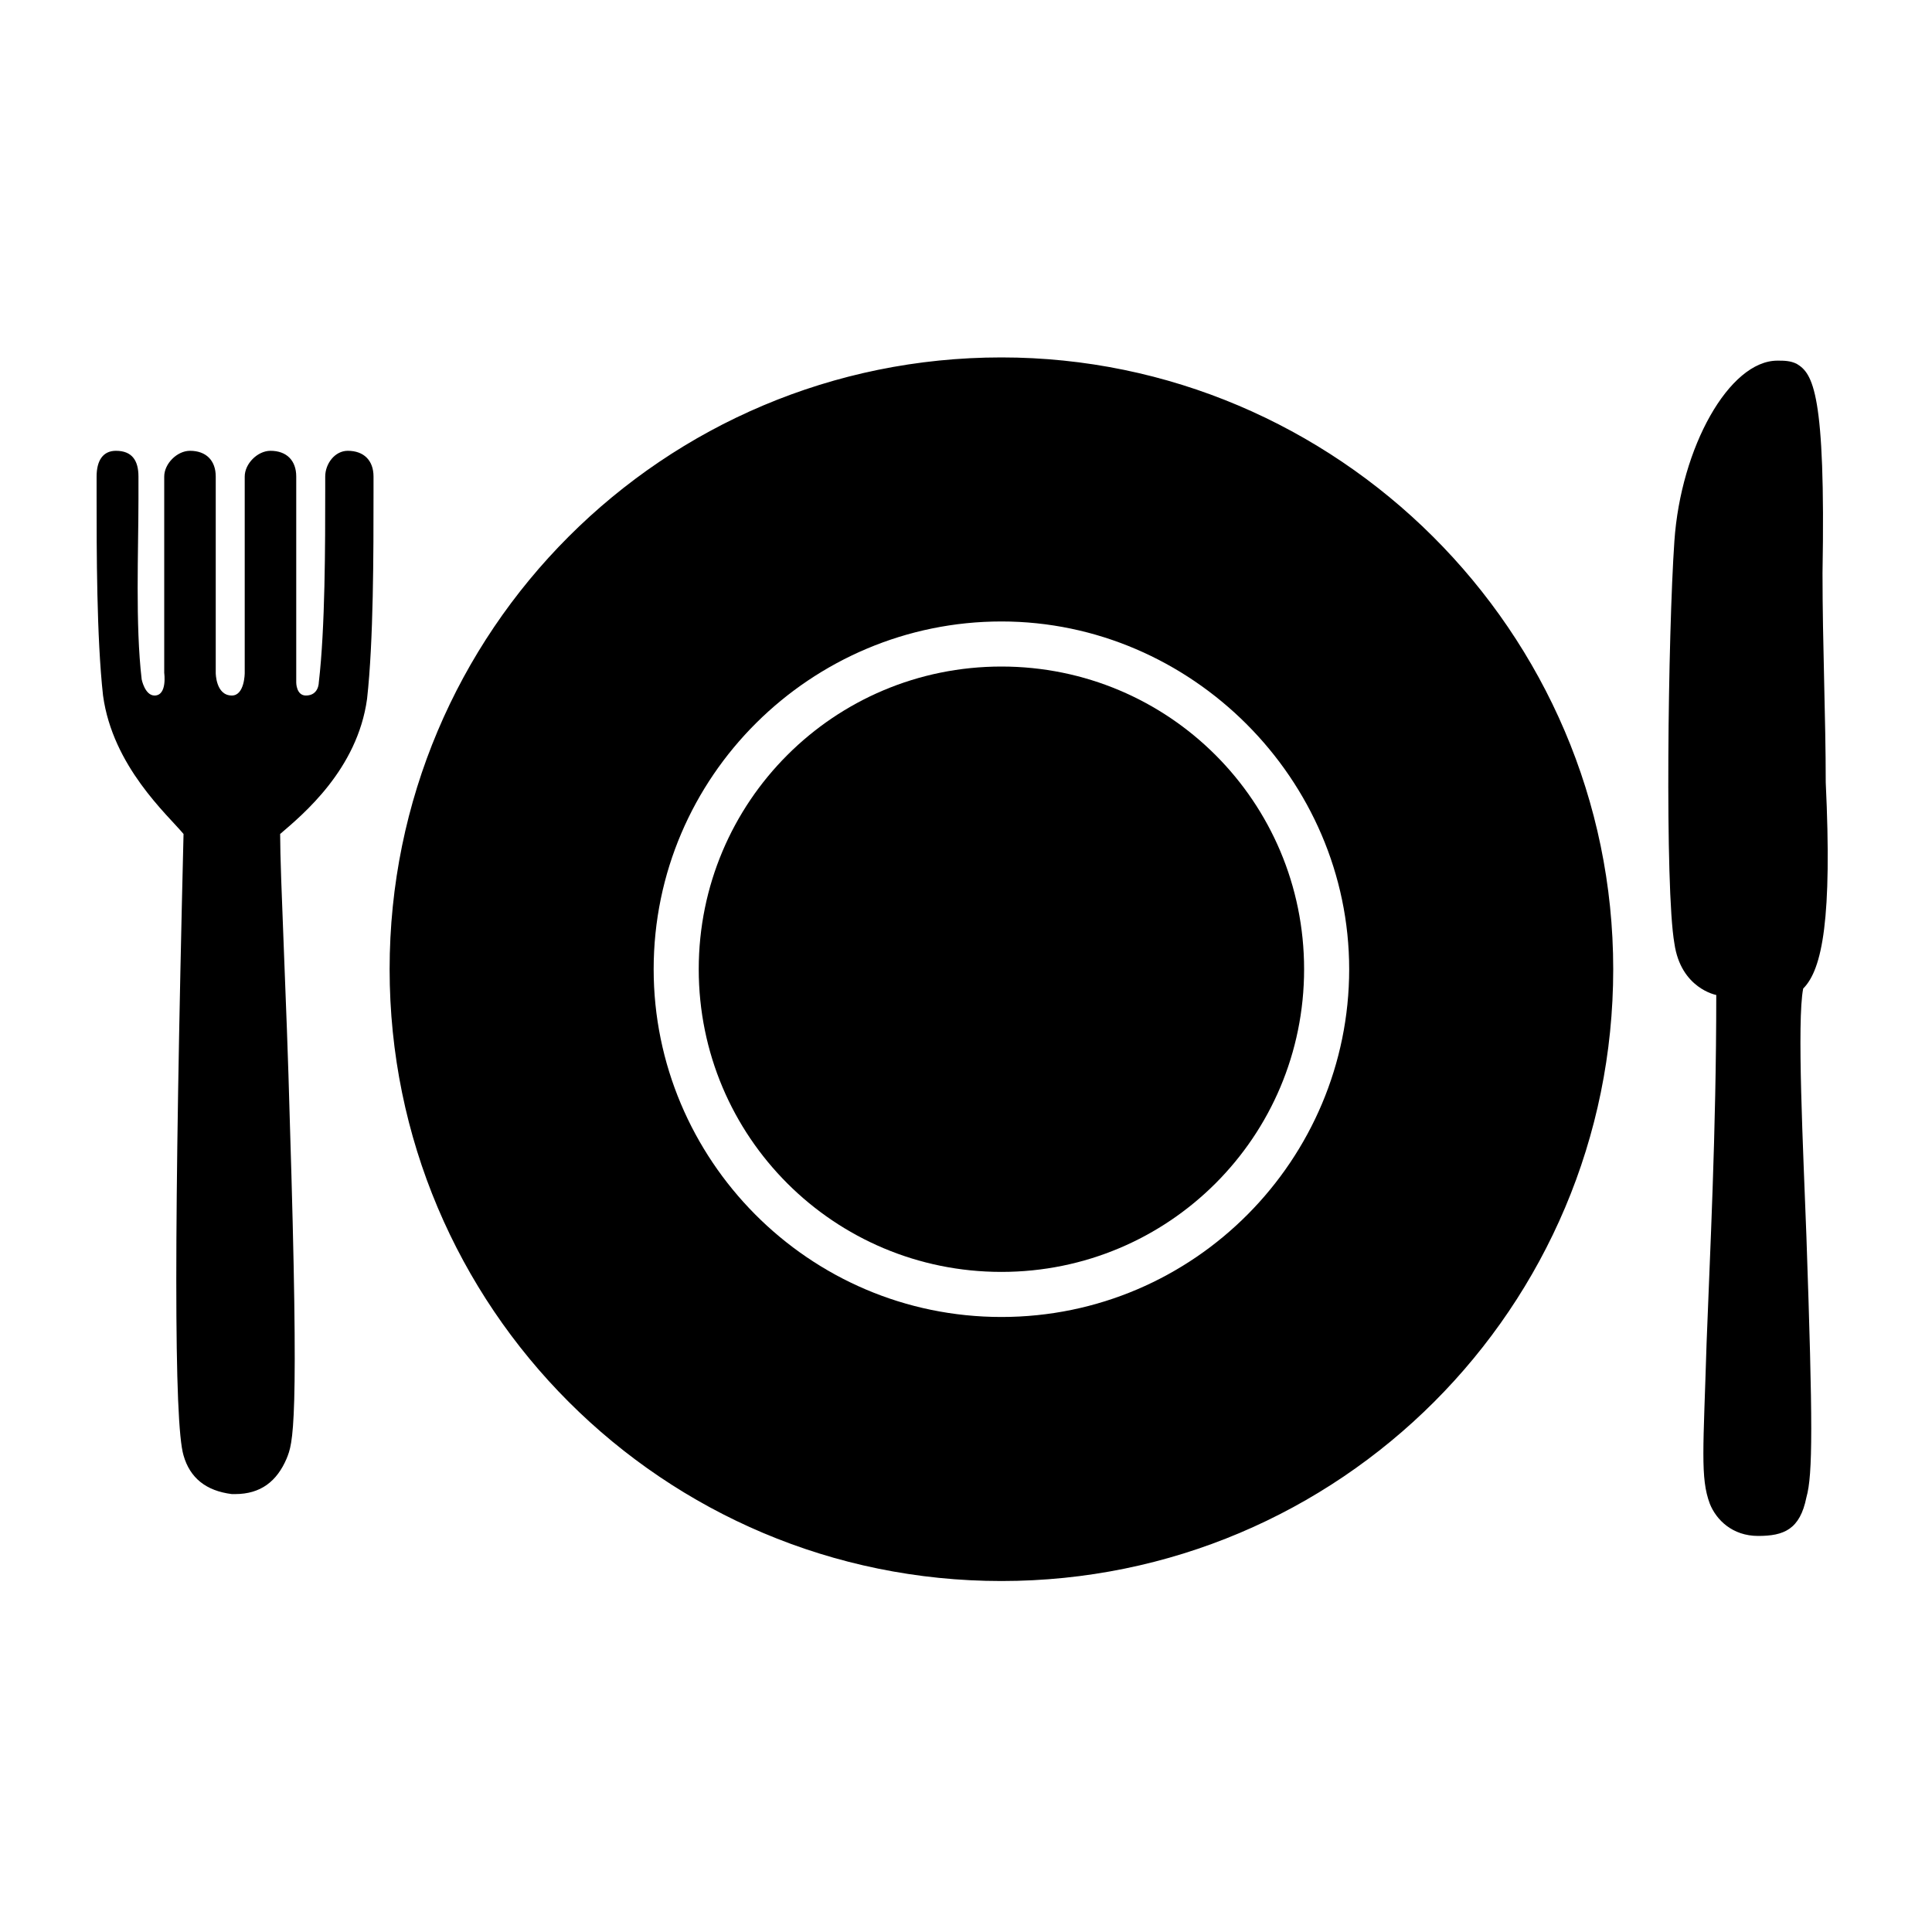
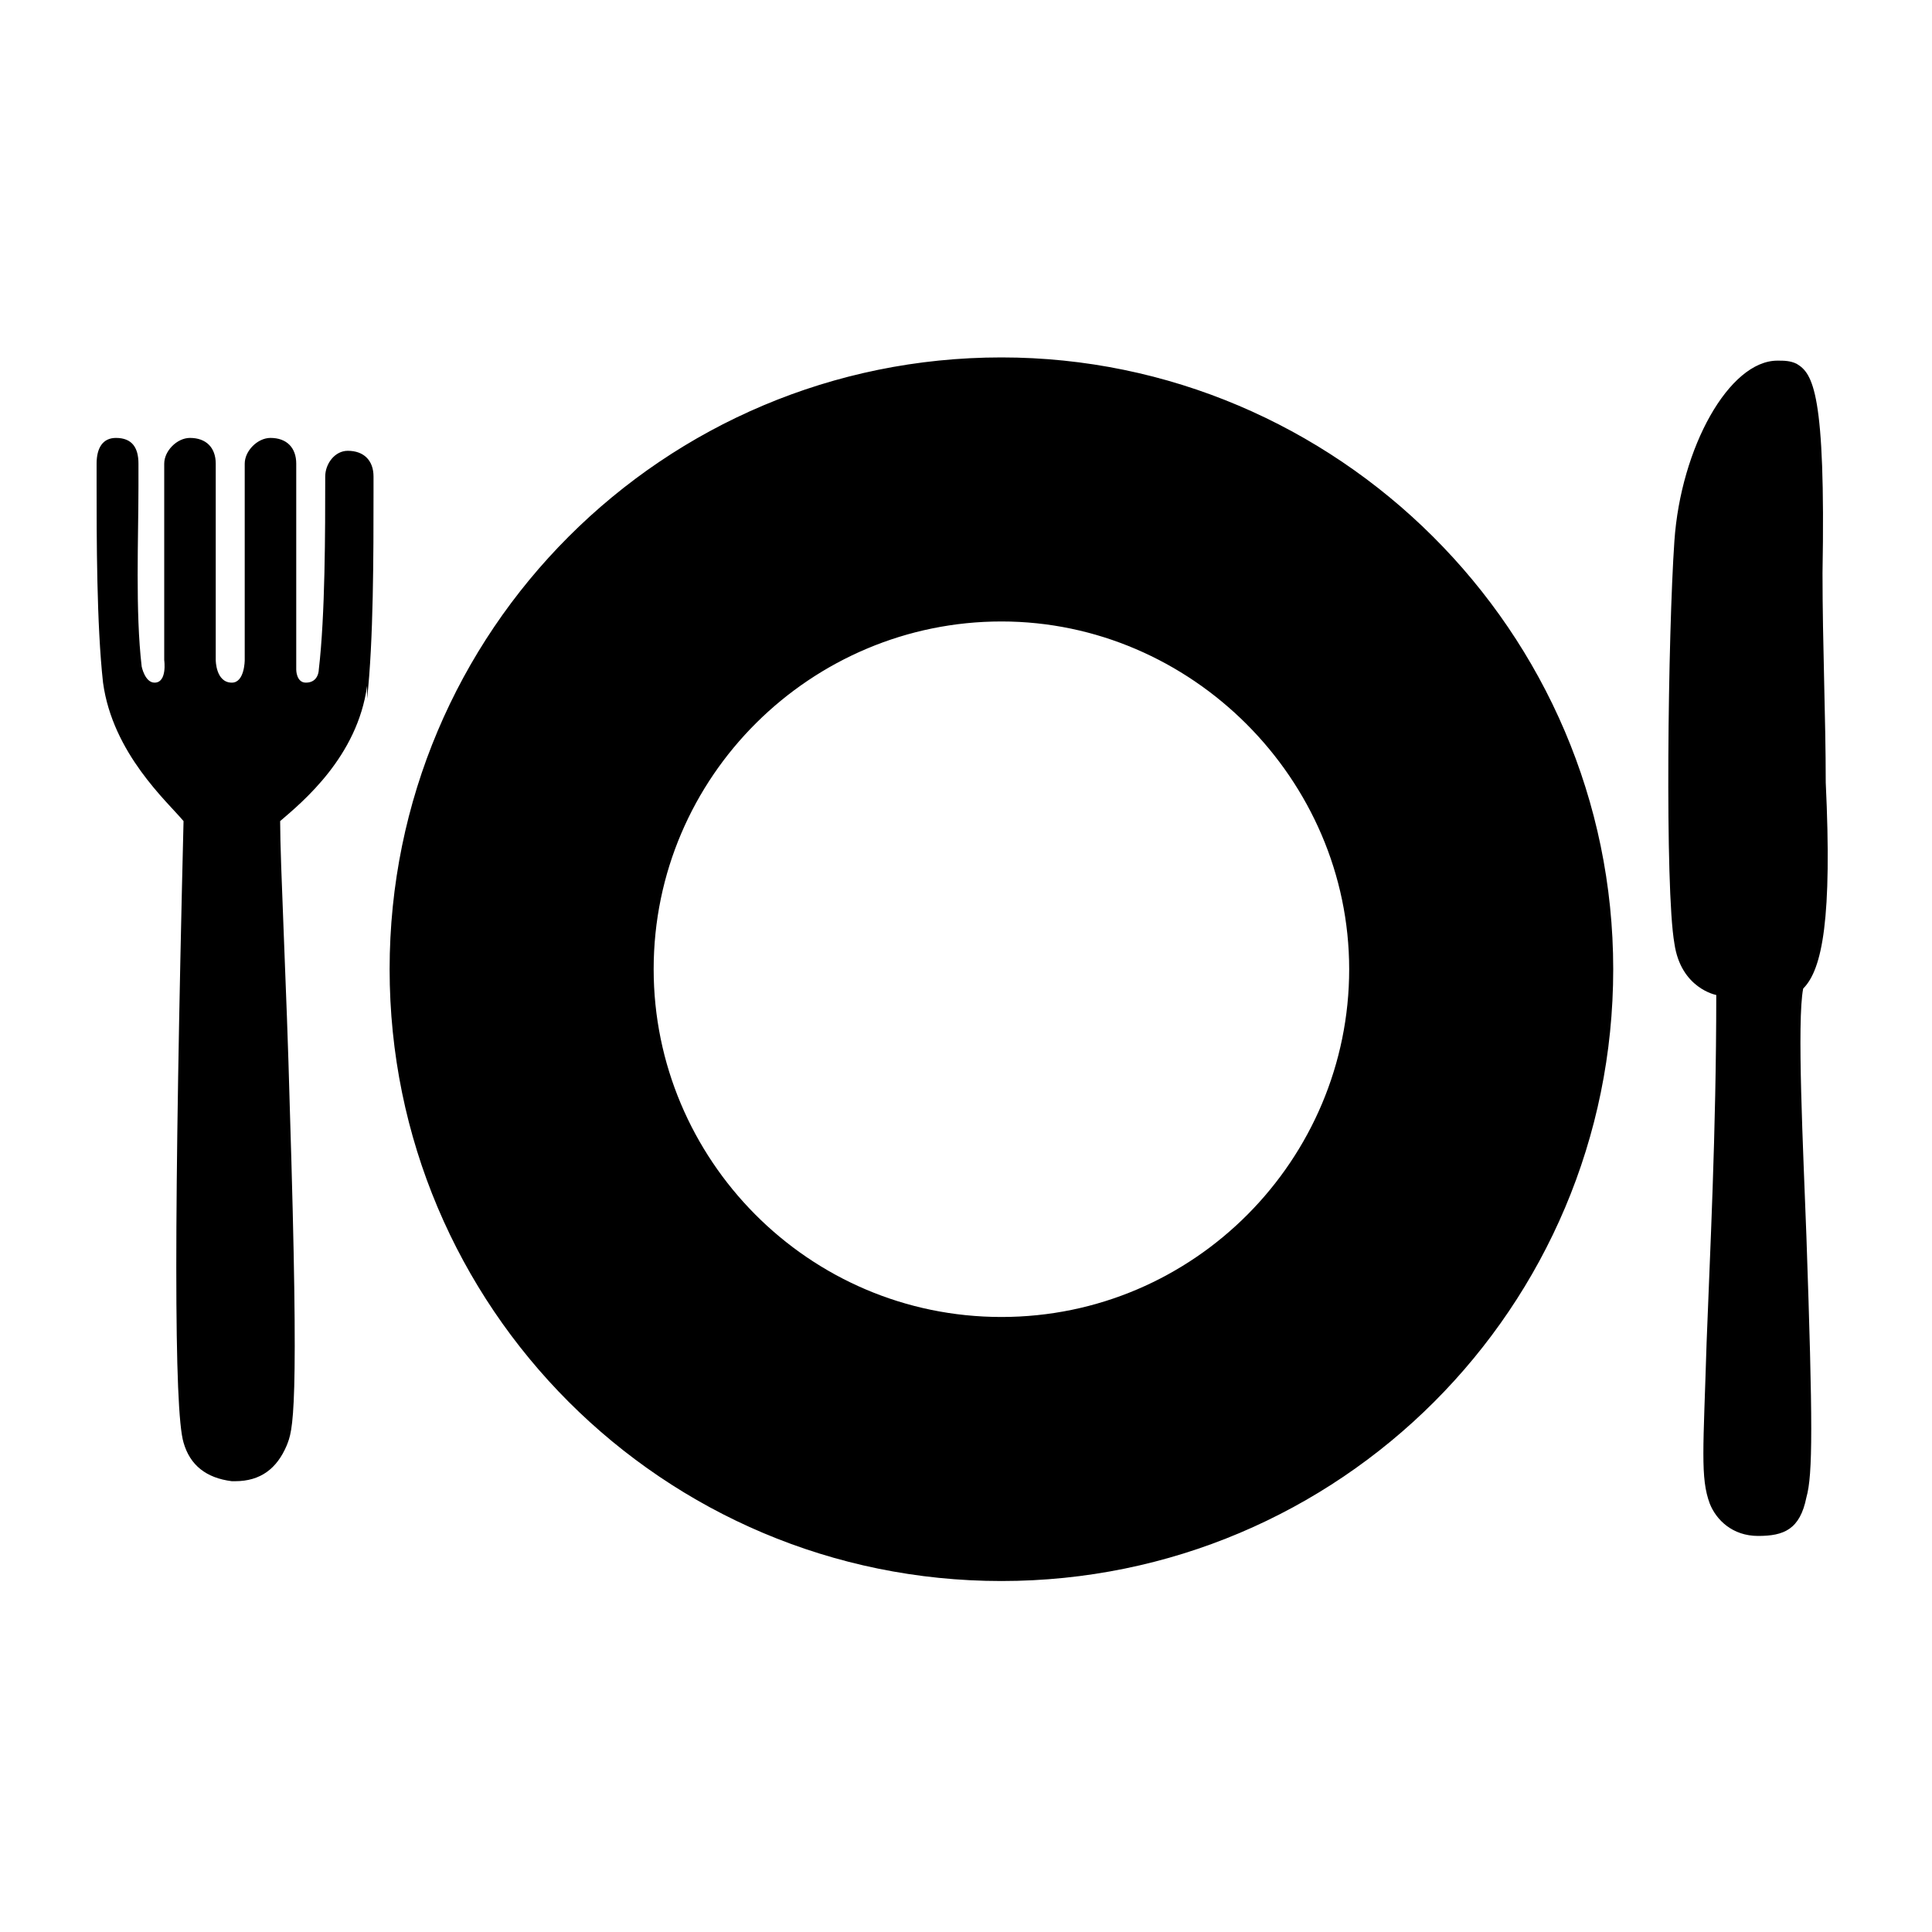
<svg xmlns="http://www.w3.org/2000/svg" xml:space="preserve" id="Calque_2_00000065787190572085630150000001310752662916189842_" x="0" y="0" style="enable-background:new 0 0 60 60" version="1.1" viewBox="0 0 60 60">
-   <path d="M31.1 20.7c-5.2 0-9.4 4.2-9.4 9.4s4.2 9.4 9.4 9.4 9.4-4.2 9.4-9.4-4.2-9.4-9.4-9.4z" class="st0" />
-   <path d="M31.1 11.1c-10.5 0-19 8.5-19 19s8.5 19 19 19 19-8.5 19-19-8.6-19-19-19zm0 29.8c-6 0-10.8-4.9-10.8-10.8 0-6 4.9-10.8 10.8-10.8s10.8 4.9 10.8 10.8-4.8 10.8-10.8 10.8zM54.6 47.7c-.8 0-1.3-.5-1.5-1-.3-.8-.2-1.7-.1-5 .1-2.7.3-6.5.3-10.8 0 0-1.1-.2-1.3-1.6-.3-1.7-.2-9.6 0-12.5s1.7-5.6 3.2-5.6c.2 0 .4 0 .6.1.5.3.9.9.8 6.5 0 2.2.1 4.5.1 6.5.2 4.2-.1 5.8-.7 6.4-.2 1 0 5 .1 7.7.2 5.8.2 7.4 0 8.1-.2 1-.7 1.2-1.5 1.2zM11.4 21.7c.2-1.8.2-4.5.2-6.4v-.5c0-.5-.3-.8-.8-.8-.4 0-.7.4-.7.8v.4c0 1.7 0 4.3-.2 6 0 0 0 .4-.4.4-.3 0-.3-.4-.3-.4v-6.4c0-.5-.3-.8-.8-.8-.4 0-.8.4-.8.8v6.1s0 .7-.4.7c-.5 0-.5-.7-.5-.7v-6.1c0-.5-.3-.8-.8-.8-.4 0-.8.4-.8.8v6.1s.1.7-.3.7c-.3 0-.4-.5-.4-.5-.2-1.7-.1-4-.1-5.6v-.7c0-.5-.2-.8-.7-.8-.4 0-.6.3-.6.8v.6c0 1.7 0 4.4.2 6.2.3 2.2 2 3.7 2.5 4.3-.3 12.2-.3 18.3 0 19.3.2.7.7 1.1 1.5 1.2h.1c.8 0 1.3-.4 1.6-1.1.2-.5.4-.9.1-10.5-.1-3.8-.3-7.6-.3-8.9.7-.6 2.4-2 2.7-4.2z" class="st0" />
+   <path d="M31.1 11.1c-10.5 0-19 8.5-19 19s8.5 19 19 19 19-8.5 19-19-8.6-19-19-19zm0 29.8c-6 0-10.8-4.9-10.8-10.8 0-6 4.9-10.8 10.8-10.8s10.8 4.9 10.8 10.8-4.8 10.8-10.8 10.8zM54.6 47.7c-.8 0-1.3-.5-1.5-1-.3-.8-.2-1.7-.1-5 .1-2.7.3-6.5.3-10.8 0 0-1.1-.2-1.3-1.6-.3-1.7-.2-9.6 0-12.5s1.7-5.6 3.2-5.6c.2 0 .4 0 .6.1.5.3.9.9.8 6.5 0 2.2.1 4.5.1 6.5.2 4.2-.1 5.8-.7 6.4-.2 1 0 5 .1 7.7.2 5.8.2 7.4 0 8.1-.2 1-.7 1.2-1.5 1.2zM11.4 21.7c.2-1.8.2-4.5.2-6.4v-.5c0-.5-.3-.8-.8-.8-.4 0-.7.4-.7.8c0 1.7 0 4.3-.2 6 0 0 0 .4-.4.4-.3 0-.3-.4-.3-.4v-6.4c0-.5-.3-.8-.8-.8-.4 0-.8.4-.8.8v6.1s0 .7-.4.7c-.5 0-.5-.7-.5-.7v-6.1c0-.5-.3-.8-.8-.8-.4 0-.8.4-.8.8v6.1s.1.7-.3.7c-.3 0-.4-.5-.4-.5-.2-1.7-.1-4-.1-5.6v-.7c0-.5-.2-.8-.7-.8-.4 0-.6.3-.6.8v.6c0 1.7 0 4.4.2 6.2.3 2.2 2 3.7 2.5 4.3-.3 12.2-.3 18.3 0 19.3.2.7.7 1.1 1.5 1.2h.1c.8 0 1.3-.4 1.6-1.1.2-.5.4-.9.1-10.5-.1-3.8-.3-7.6-.3-8.9.7-.6 2.4-2 2.7-4.2z" class="st0" />
</svg>